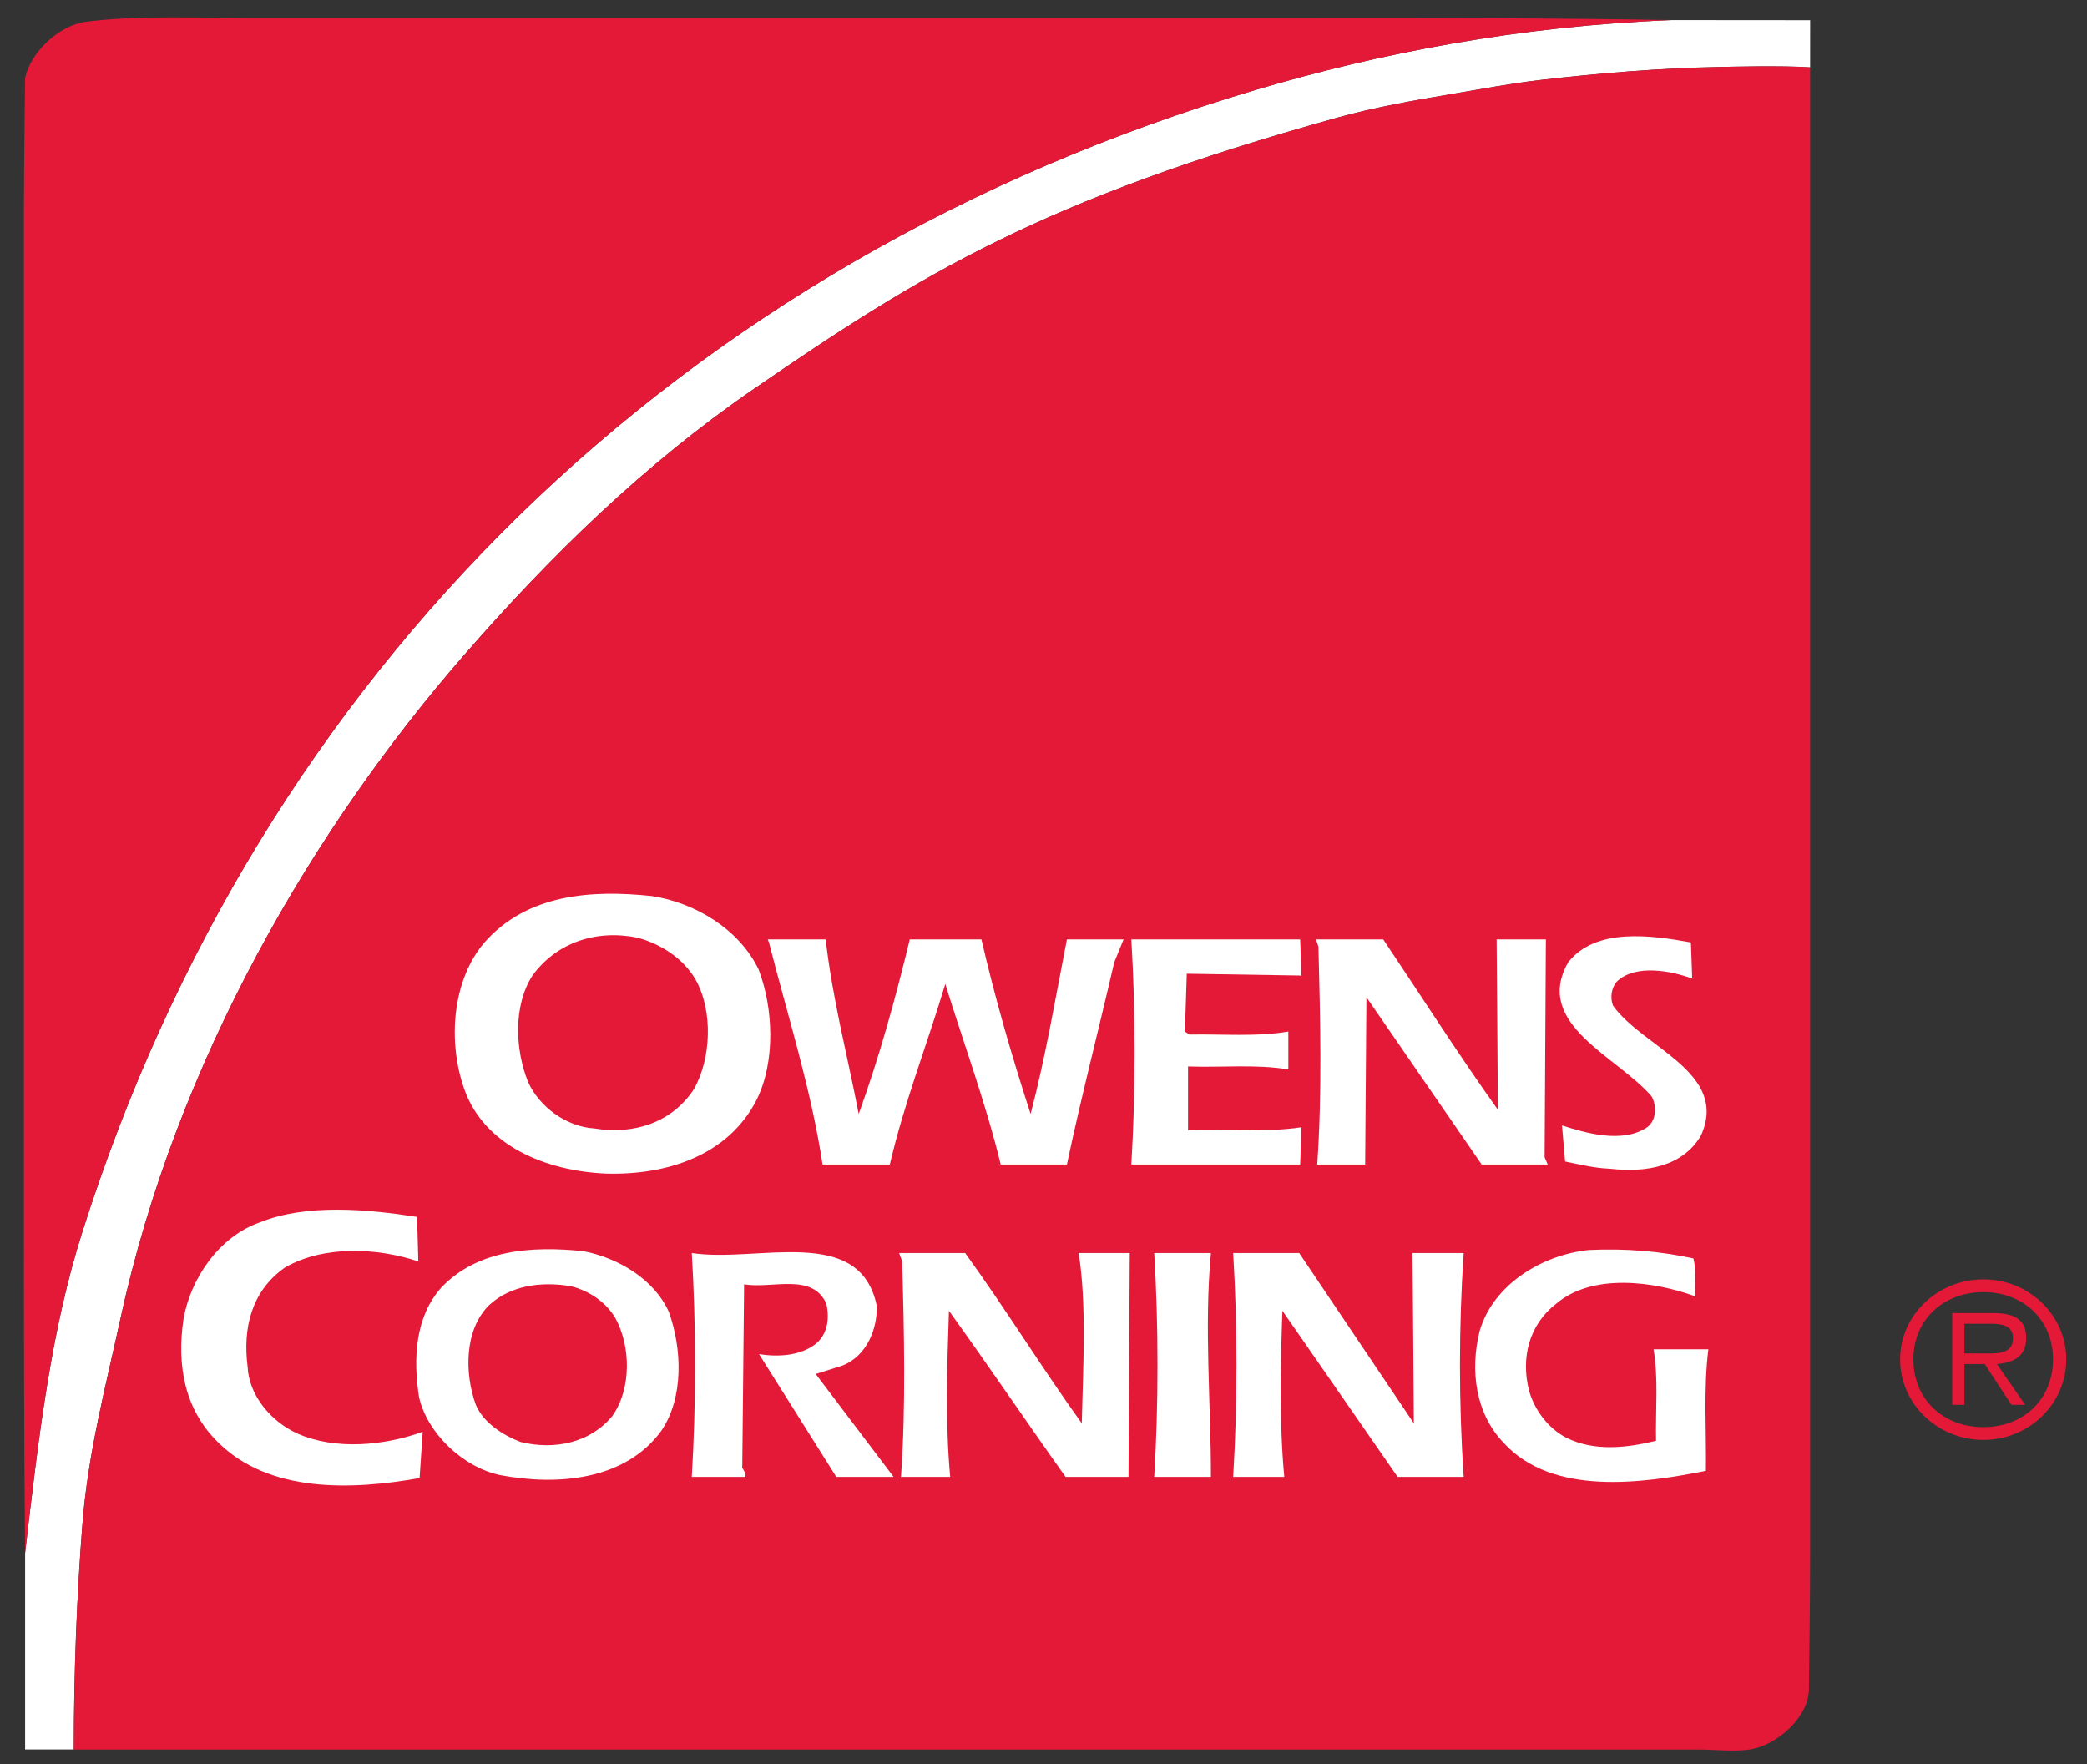
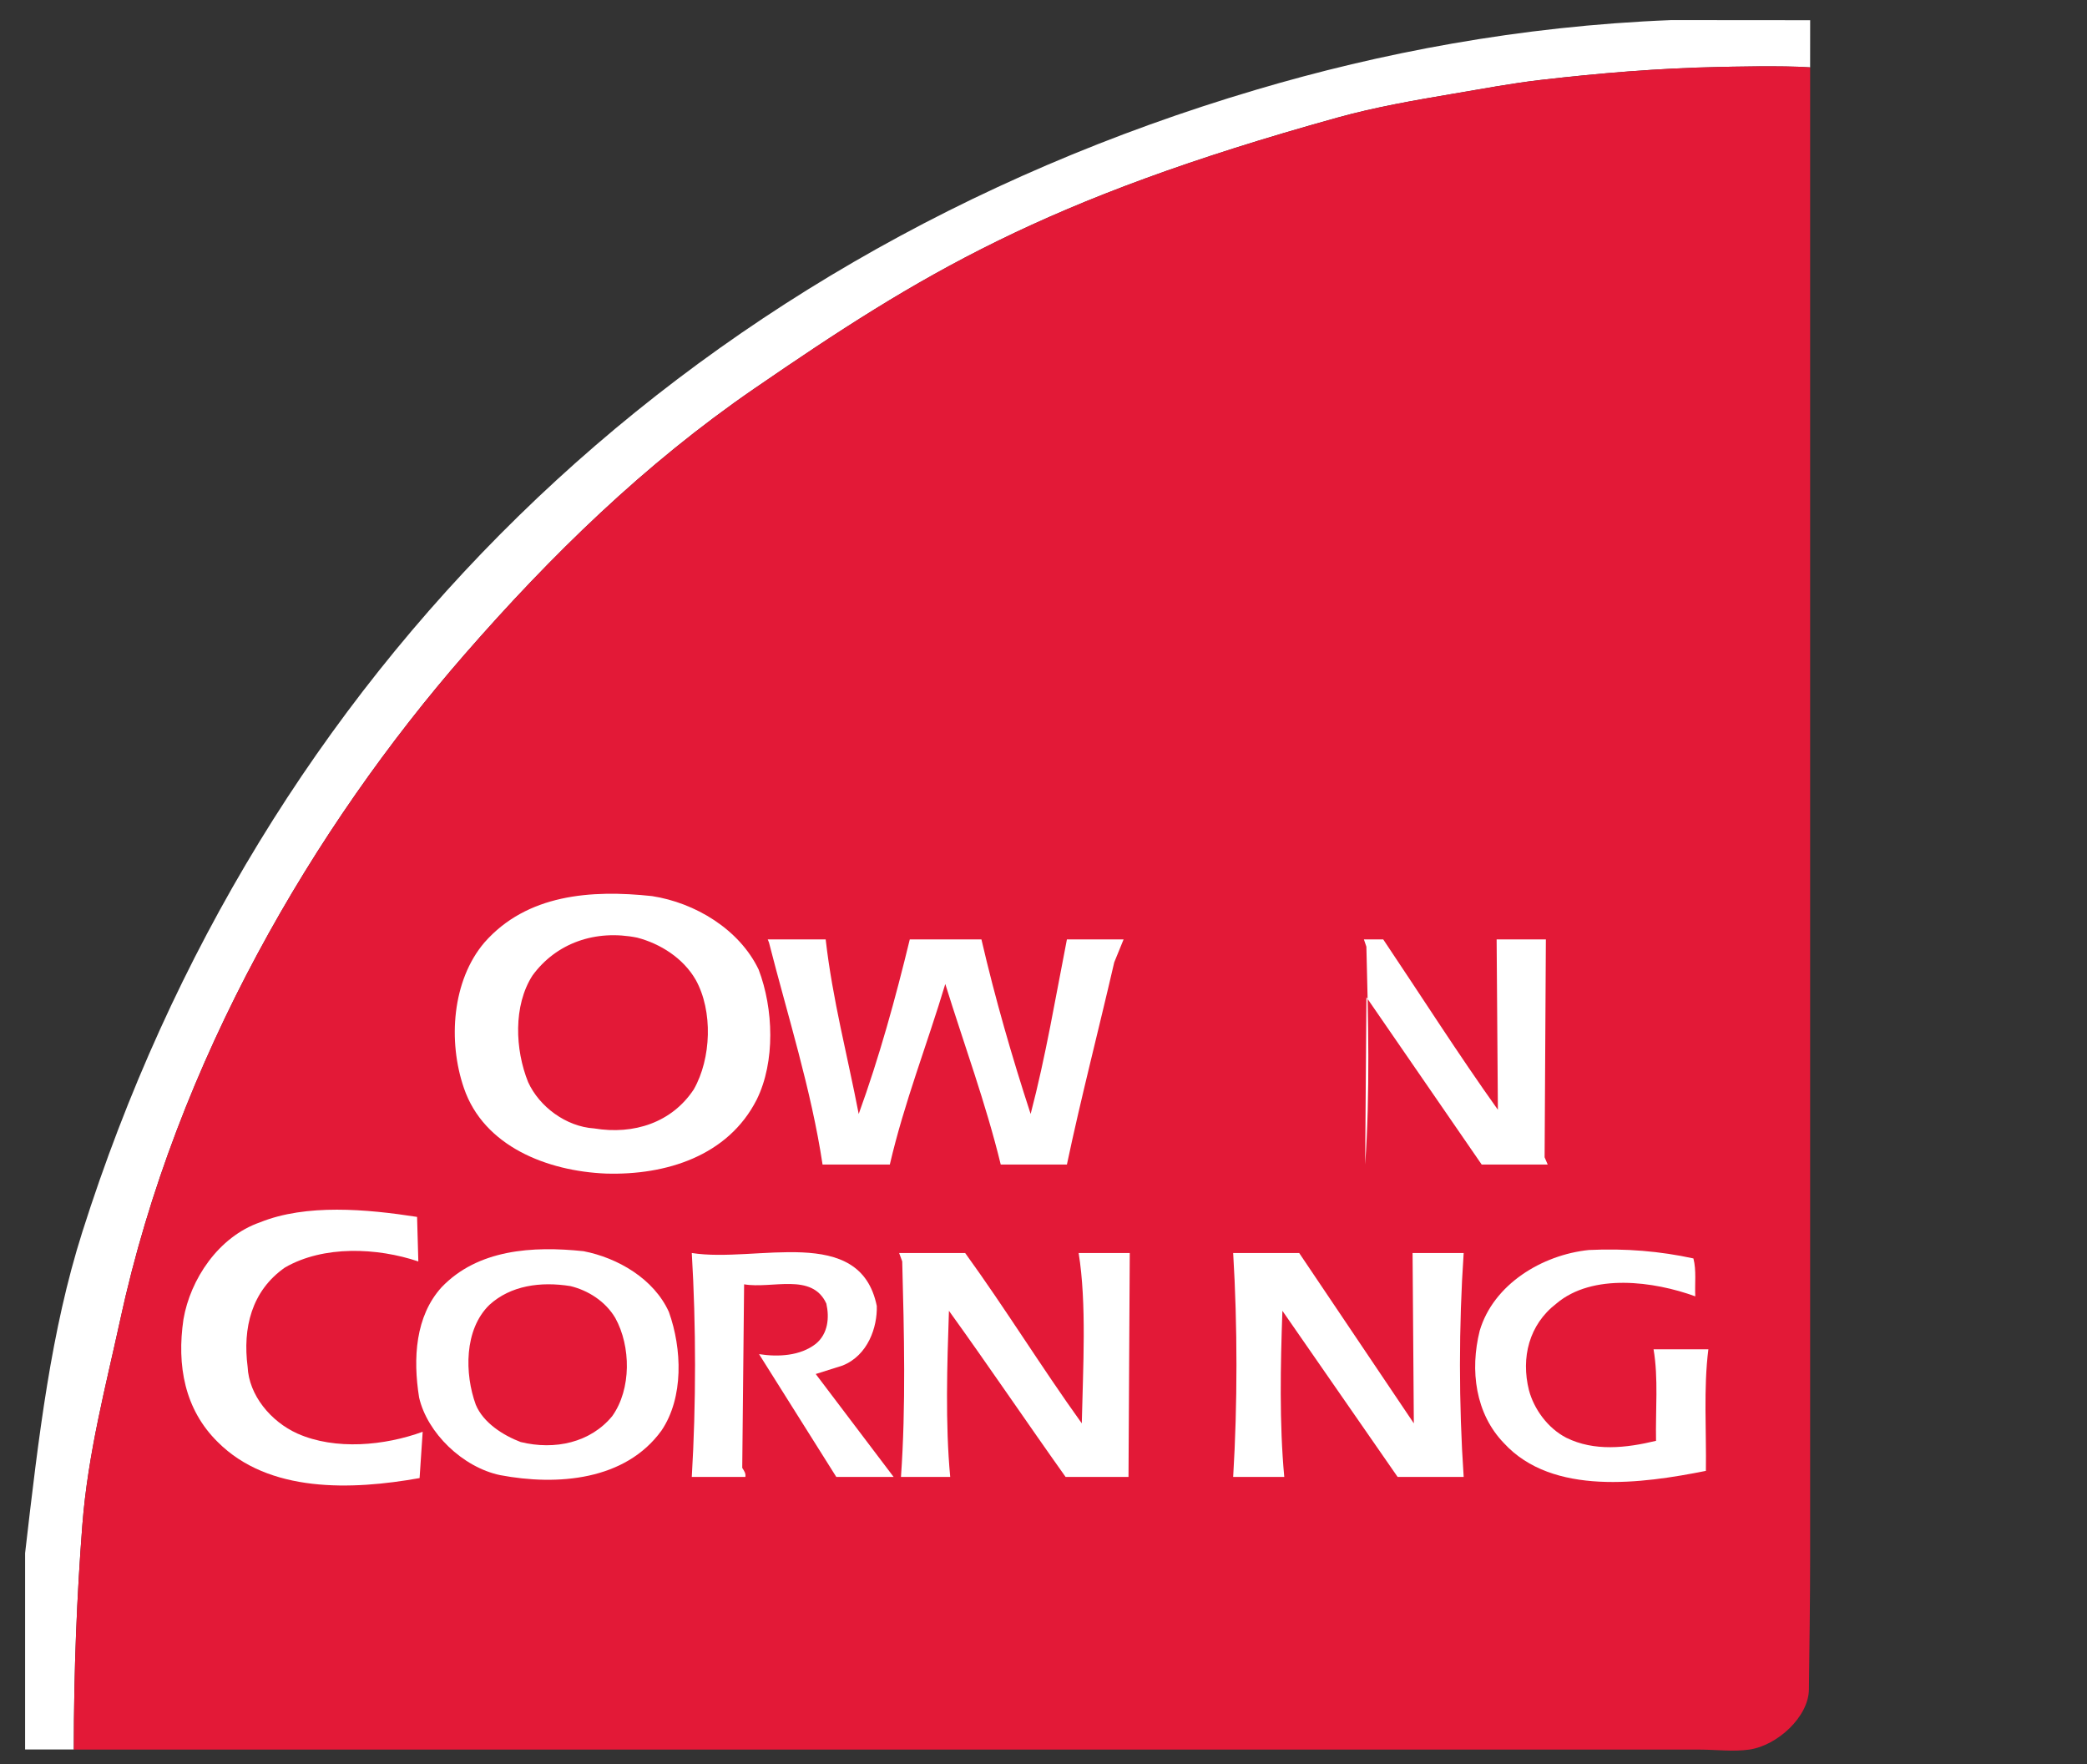
<svg xmlns="http://www.w3.org/2000/svg" version="1.1" id="Layer_1" x="0px" y="0px" viewBox="0 0 1277.627 1080" style="enable-background:new 0 0 1277.627 1080;" xml:space="preserve">
  <rect x="0" y="0" width="1277.627" height="1080" fill="#333333" stroke="none" />
  <style type="text/css">
	.st0{fill:#FFFFFF;}
	.st1{fill:#E31937;}
</style>
  <g>
    <g>
      <path class="st0" d="M1022.814,12.294h0.327c-93.229,3.667-178.799,20.29-254.19,42.657    C414.854,159.808,158.796,412.691,50.391,754.179    c-19.145,60.308-26.687,124.421-35.022,196.59v-0.63v120.826h29.815    c0.023-48.493,1.868-93.929,5.23-137.473    c3.362-43.753,14.639-86.271,23.115-125.285    c34.438-159.258,119.192-302.427,210.926-407.61    c52.767-60.519,109.993-116.461,177.398-162.759    c101.914-69.997,176.068-115.62,357.062-165.887    c22.951-6.374,46.93-10.531,71.468-14.687    c17.418-2.919,35.139-6.304,53.023-8.358    c35.582-4.087,71.678-7.168,109.549-7.916c3.222-0.07,38.734-0.98,55.172,0.258    c0-2.428,0.023-28.882,0.023-28.882L1022.814,12.294z" />
      <path class="st1" d="M1052.965,40.986c3.199-0.046,38.711-0.98,55.171,0.258v708.613    v203.782c0,25.309-0.467,56.619-0.747,80.644    c-0.21,16.578-19.145,34.206-36.516,36.749c-9.736,1.378-20.756,0-30.586,0h-70.815    H751.822H45.194c0-48.54,1.844-93.975,5.23-137.543    c3.362-43.753,14.639-86.271,23.115-125.285    c34.415-159.258,119.168-302.427,210.926-407.61    c52.743-60.495,109.993-116.461,177.398-162.759    C563.777,167.813,637.931,122.214,818.901,71.969    c22.974-6.397,46.953-10.554,71.468-14.709c17.418-2.919,35.162-6.28,53.023-8.335    C978.999,44.815,1015.095,41.734,1052.965,40.986" />
-       <path class="st1" d="M52.639,13.309c31.8-4.086,70.348-2.287,102.871-2.287h227.34    h424.888c71.352,0,143.871,0,215.409,1.261    c-93.229,3.688-178.799,20.313-254.19,42.68    C414.838,159.818,158.78,412.701,50.398,754.166    C31.253,814.474,23.688,878.611,15.353,950.756    c-0.724-71.304-0.724-146.368-0.724-218.888V317.067v-187.835    c0-25.706,0.724-81.345,0.724-81.345C18.528,32.292,35.899,15.458,52.639,13.309" />
-       <path class="st0" d="M1035.155,576.924l0.771,22.111    c-12.982-4.787-34.345-8.848-45.762,1.471    c-3.829,4.063-4.599,10.32-2.685,15.107    c18.305,25.799,71.328,40.906,53.794,79.569    c-11.067,18.796-33.201,22.858-55.708,20.267    c-9.526-0.351-18.282-2.568-27.434-4.413l-1.914-22.11    c13.729,4.436,36.983,11.44,52.23,1.097c5.744-4.391,5.744-13.239,2.685-18.772    c-20.593-24.328-72.846-44.198-51.109-82.161    C976.809,567.725,1010.757,572.489,1035.155,576.924" />
      <path class="st0" d="M505.468,575.081c4.203,36.843,13.355,71.119,20.219,106.842    c12.585-34.626,22.508-70.721,31.263-106.842h43.871    c8.382,36.121,18.678,71.843,30.119,106.842    c9.199-34.999,15.34-71.843,22.204-106.842h34.695l-5.72,14.01    c-9.526,41.255-20.593,84.007-28.975,123.791h-40.509    c-9.152-37.567-22.508-73.687-33.948-110.53    c-11.044,36.843-25.146,72.589-33.948,110.53h-41.186    c-6.864-45.693-21.34-91.011-32.804-135.956l-0.747-1.845H505.468z" />
-       <path class="st0" d="M796.714,597.188l-70.184-1.12l-1.144,35.395l2.685,1.845    c20.219-0.375,41.583,1.471,60.635-1.845v23.208    c-19.472-3.316-40.812-1.097-61.405-1.844v39.061    c23.255-0.747,47.677,1.471,69.414-1.844l-0.771,22.834H692.581    c2.685-44.945,2.685-92.855,0-137.8h103.362L796.714,597.188z" />
-       <path class="st0" d="M846.8,575.081c23.255,34.626,45.762,70.021,70.184,104.272    l-0.77-104.272h30.142l-0.771,133.365l1.891,4.436h-40.415l-70.558-102.428    l-0.771,102.428h-29.349c3.035-43.474,1.891-89.54,0.747-133.365l-1.518-4.436    H846.8z" />
+       <path class="st0" d="M846.8,575.081c23.255,34.626,45.762,70.021,70.184,104.272    l-0.77-104.272h30.142l-0.771,133.365l1.891,4.436h-40.415l-70.558-102.428    l-0.771,102.428c3.035-43.474,1.891-89.54,0.747-133.365l-1.518-4.436    H846.8z" />
      <path class="st0" d="M255.326,744.939l0.77,27.271    c-25.169-8.475-57.973-9.947-81.625,3.689    c-20.593,14.359-25.94,37.217-22.881,60.798    c0.771,17.324,14.102,33.504,30.516,40.882    c23.255,10.32,53.397,7.378,76.652-1.097l-1.891,28.344    c-41.583,7.402-92.318,9.246-123.581-22.087    c-20.219-19.892-25.169-46.79-20.967-75.157    c4.179-24.328,21.34-50.478,46.883-59.328    C187.453,736.837,224.437,740.153,255.326,744.939" />
      <path class="st0" d="M1036.678,770.363c1.915,7.355,0.77,15.48,1.144,23.208    c-25.169-9.199-62.923-14.359-85.057,4.436    c-16.764,12.888-21.737,33.154-16.764,53.048    c3.035,11.416,11.44,23.207,22.881,29.091    c17.161,8.475,36.61,6.28,54.914,1.868    c-0.374-18.795,1.518-38.338-1.518-56.012h33.551    c-3.035,23.955-1.144,49.73-1.518,74.409    c-38.898,7.752-93.836,15.48-123.581-16.927    c-17.534-18.071-20.967-44.594-14.873-68.9    c8.405-28.368,38.151-46.417,66.752-49.381    C995.095,764.107,1016.458,765.951,1036.678,770.363" />
      <path class="st0" d="M536.759,799.465c0.374,12.888-5.323,30.213-20.967,36.47    l-16.414,5.184l47.677,62.993h-35.092l-47.28-75.159    c11.814,1.821,25.169,1.099,34.695-6.28c7.635-6.257,8.405-16.203,6.491-24.679    c-8.779-19.168-33.178-8.848-50.338-11.791l-1.144,112.375    c1.144,1.844,2.288,3.315,1.915,5.534H423.497    c2.662-44.596,2.662-92.482,0-137.077    C463.142,773.316,526.462,748.987,536.759,799.465" />
      <path class="st0" d="M590.852,767.047c24.796,34.253,46.533,69.648,71.398,104.272    c0.771-34.274,3.059-73.312-1.915-104.272h31.286l-0.771,137.054h-38.524    c-24.095-33.879-47.747-68.877-71.398-101.682    c-1.121,33.155-2.288,68.9,0.771,101.682h-30.142    c3.059-43.101,1.915-88.42,0.771-131.917l-1.891-5.137H590.852z" />
-       <path class="st0" d="M741.309,767.047c-4.203,44.969,0,91.384,0,137.054h-34.719    c2.685-44.571,2.685-92.459,0-137.054H741.309z" />
      <path class="st0" d="M865.525,871.315l-0.771-104.271h31.286    c-3.035,44.571-3.035,92.482,0,137.076h-40.439l-70.534-101.705    c-1.167,33.155-1.915,68.9,1.144,101.705h-31.286    c2.685-44.594,2.685-92.504,0-137.076h40.416L865.525,871.315z" />
      <path class="st0" d="M424.746,666.839c-13.355,20.266-36.61,27.994-61.032,23.931    c-17.161-1.097-33.551-13.262-40.415-28.367    c-8.008-19.892-9.152-46.79,2.662-65.212c14.499-19.892,38.524-28.367,64.09-23.208    c14.102,3.667,28.204,12.515,35.839,25.801    C436.561,618.928,435.44,648.044,424.746,666.839 M464.415,593.501    c-11.838-24.678-38.898-40.882-65.234-44.945    c-37.38-4.039-76.652-1.097-102.591,28.368    c-19.822,23.208-22.484,60.425-12.585,89.165    c12.211,35.746,51.109,50.853,86.948,52.324    c36.633,1.097,74.76-10.694,92.318-45.318    C474.711,649.888,473.544,617.456,464.415,593.501" />
      <path class="st0" d="M374.8,866.893c-13.355,16.227-35.092,20.99-56.059,15.854    c-10.693-4.063-22.904-11.791-27.481-22.858    c-6.841-18.772-7.238-46.043,8.405-61.149    c12.958-11.791,31.263-14.383,49.568-11.44    c10.693,2.591,21.363,9.222,27.457,19.542    C386.241,824.166,386.614,850.315,374.8,866.893 M409.496,803.152    c-9.129-20.266-31.263-33.154-52.253-37.217    c-31.263-3.315-64.814-1.097-86.948,22.111    c-16.017,17.675-17.558,43.474-13.729,67.429    c4.973,21.738,26.687,42.727,49.591,47.537    c35.069,6.631,76.652,3.315,98.786-27.271    C418.648,855.475,417.527,825.636,409.496,803.152" />
-       <path class="st1" d="M1202.545,828.531v-18.188h15.993c7.028,0,13.799,1.073,13.799,8.895    c0,10.554-11.394,9.293-19.496,9.293H1202.545z M1202.545,835.022h12.468    l16.344,24.983h8.429l-17.324-24.983c10.11-0.771,17.955-4.81,17.955-15.667    c0-10.086-5.113-15.55-20.266-15.55h-25.029v56.2h7.425V835.022z     M1214.219,873.639c-24.912,0-42.891-17.277-42.891-41.49    c0-23.884,17.978-41.163,42.891-41.163c24.749,0,42.61,17.279,42.61,41.163    C1256.829,856.362,1238.967,873.639,1214.219,873.639 M1214.219,881.46    c27.994,0,50.712-22.11,50.712-49.311c0-26.919-22.718-48.983-50.712-48.983    c-28.158,0-51.016,22.064-51.016,48.983    C1163.203,859.35,1186.061,881.46,1214.219,881.46" />
    </g>
  </g>
</svg>